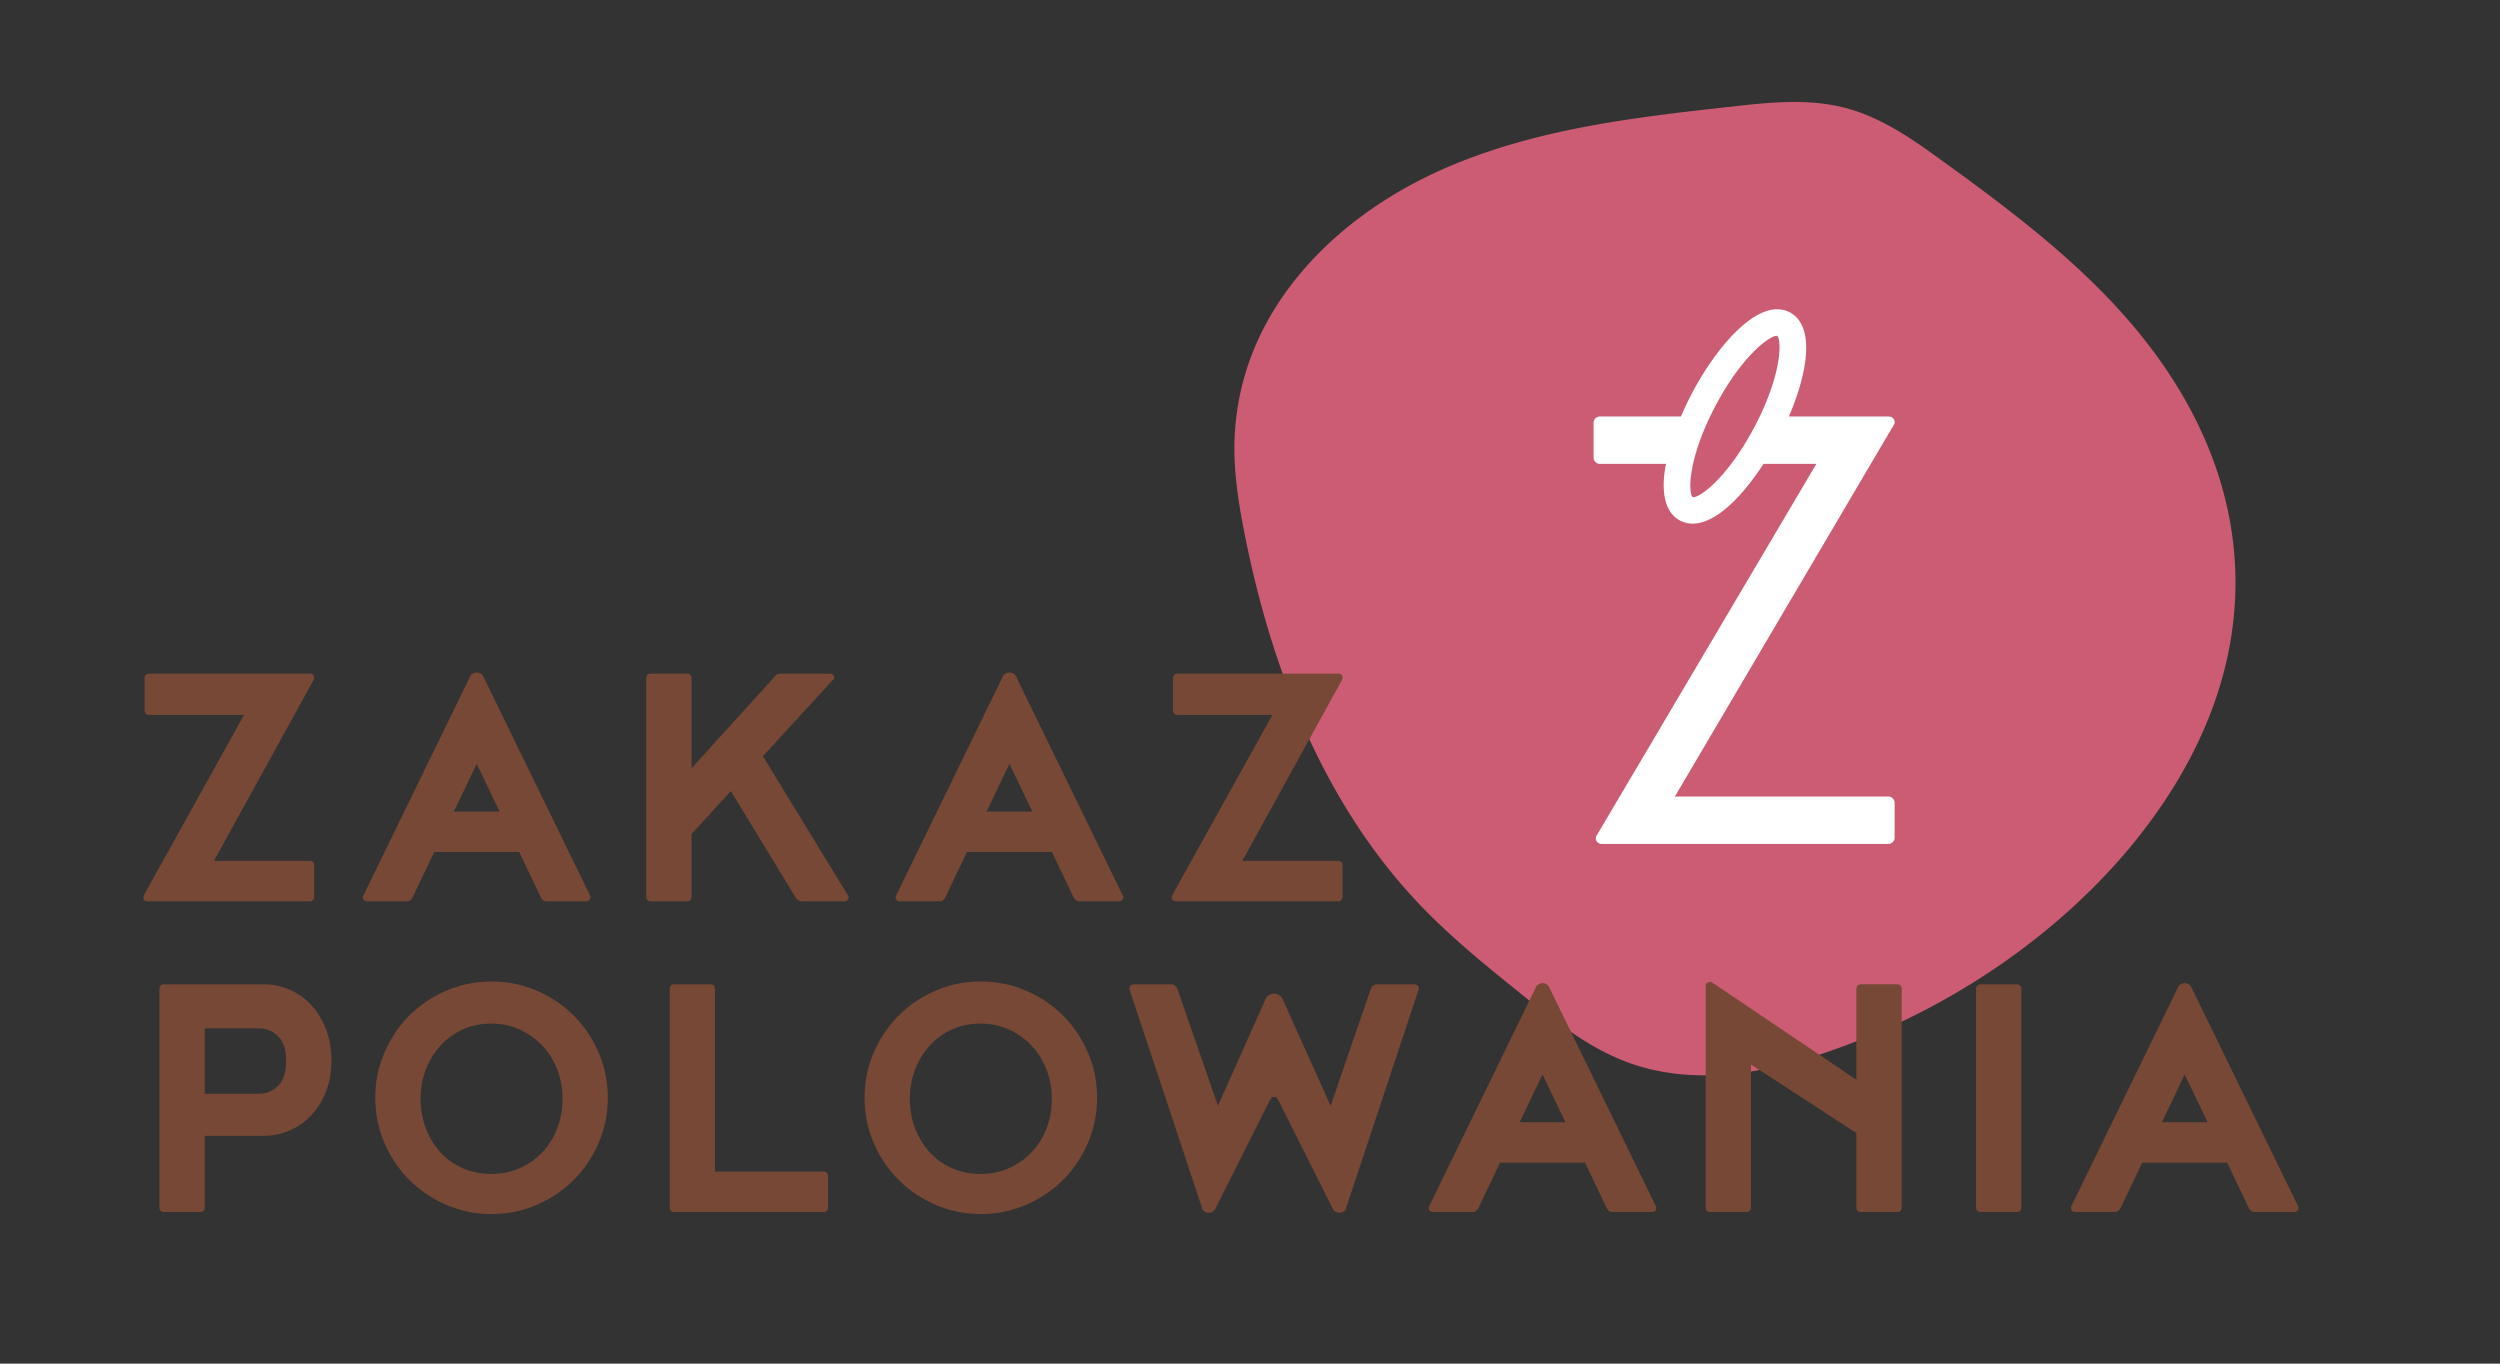
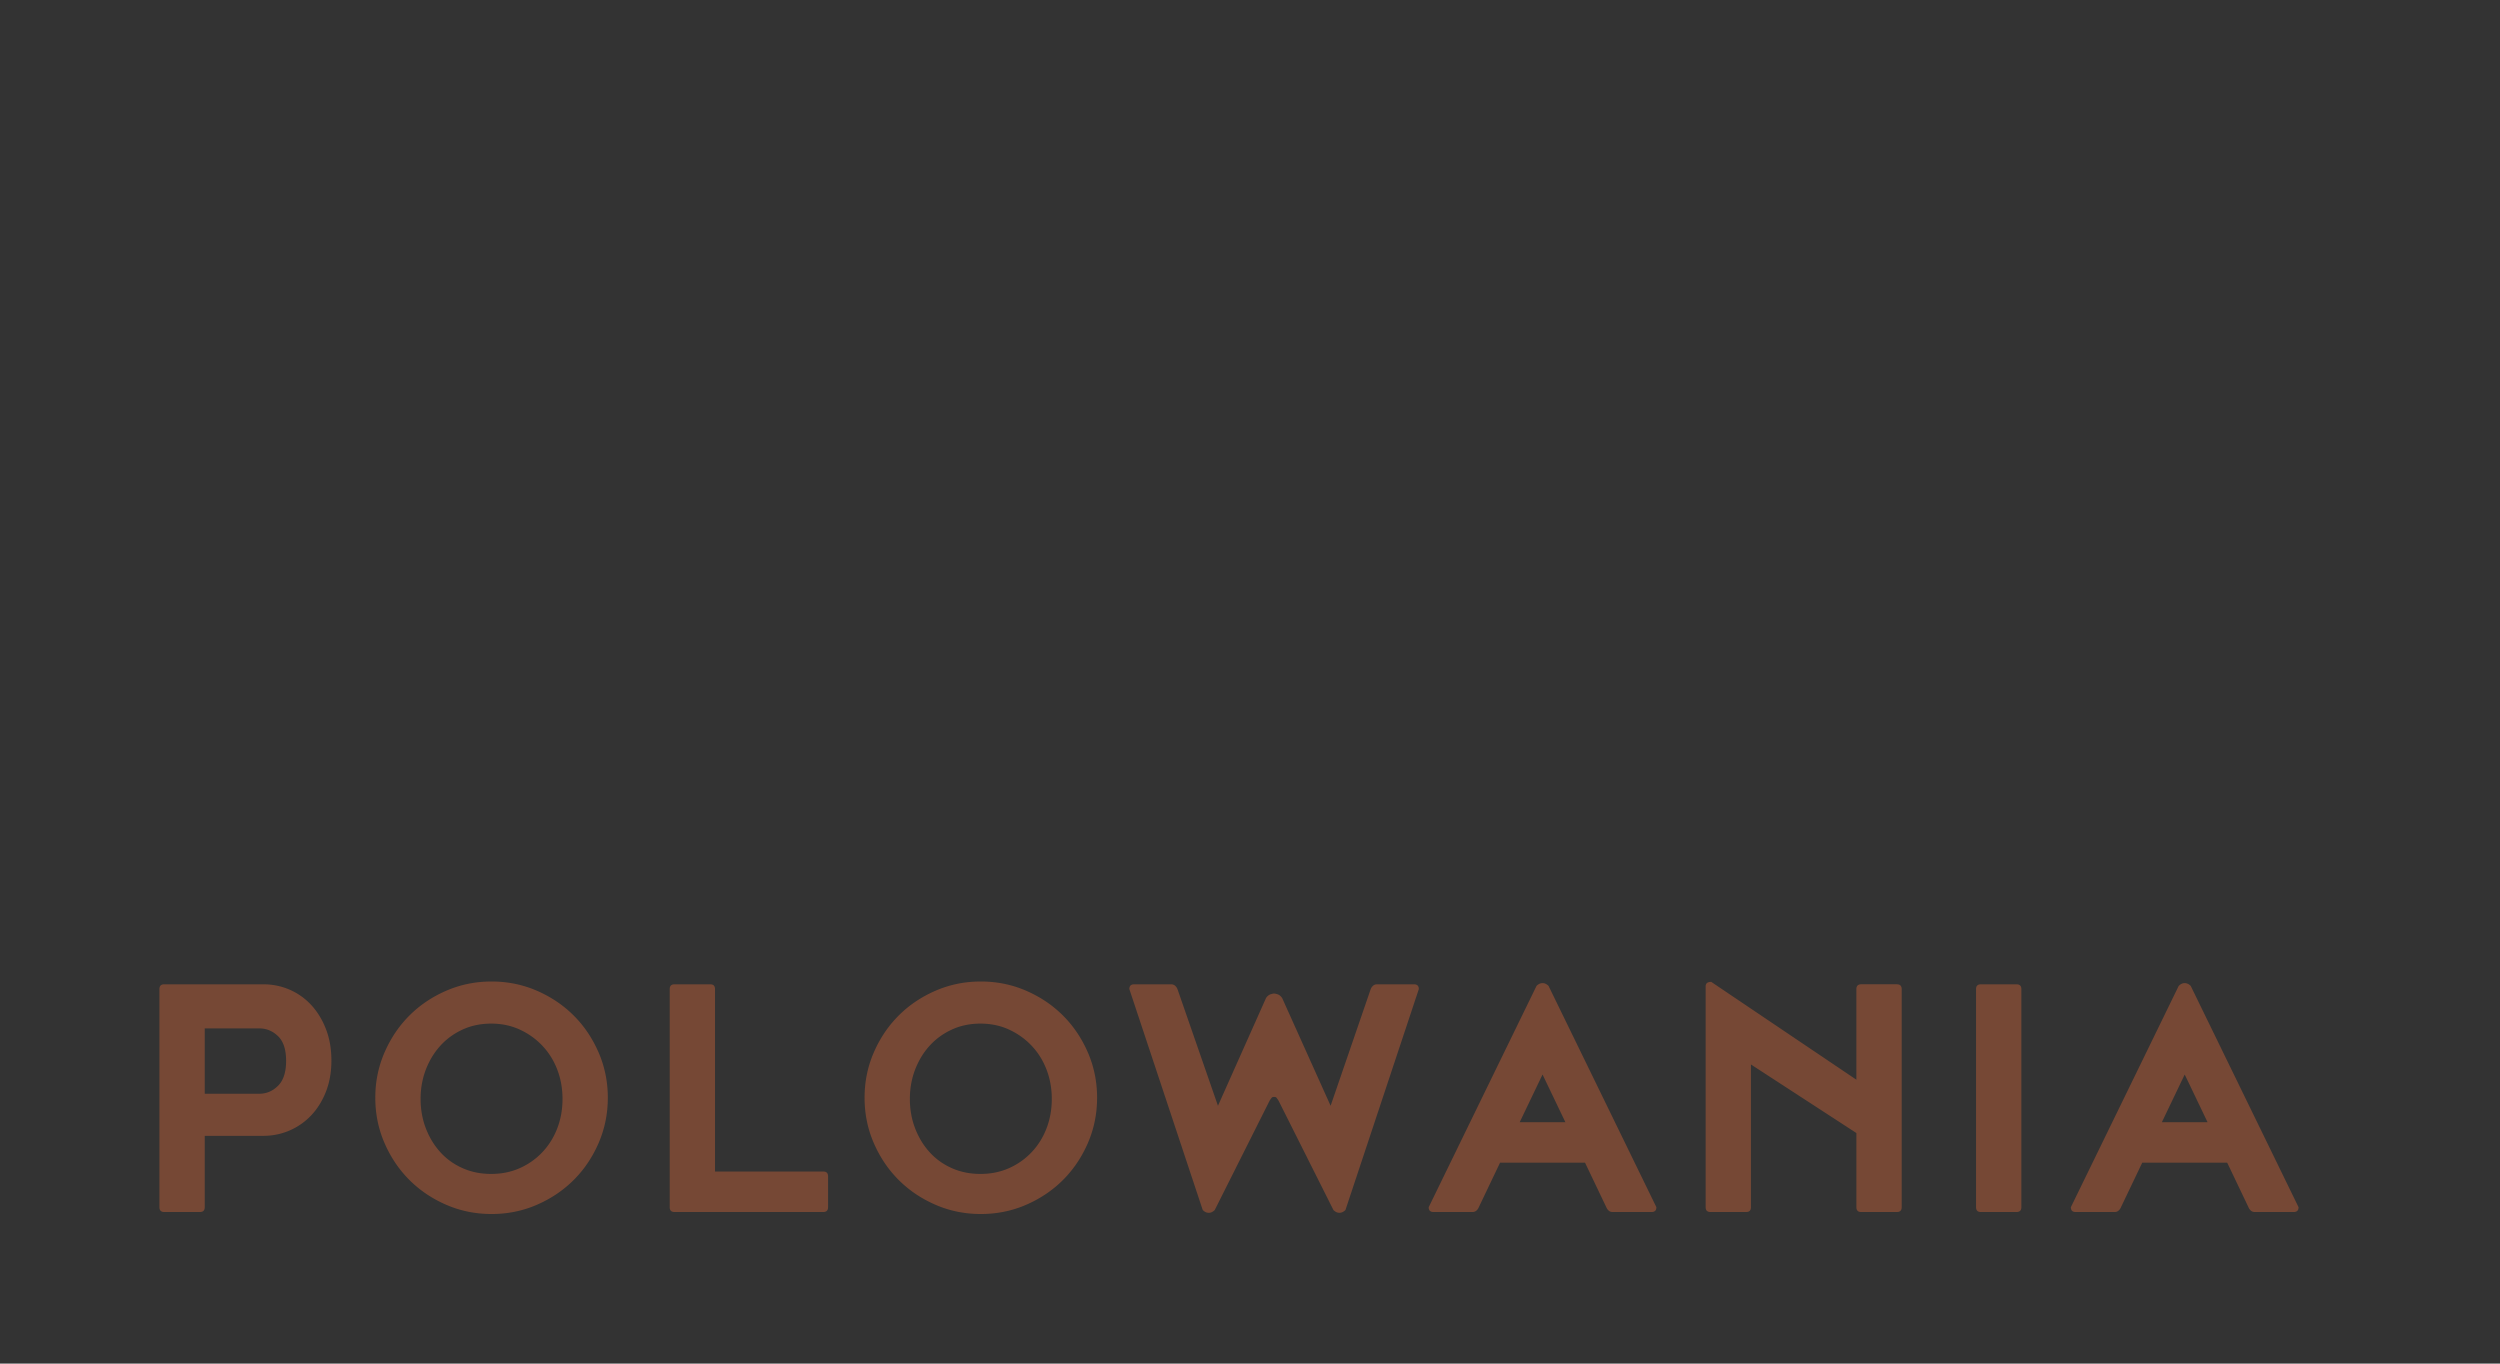
<svg xmlns="http://www.w3.org/2000/svg" xmlns:xlink="http://www.w3.org/1999/xlink" xml:space="preserve" width="623.622" height="340.157">
  <rect width="100%" height="100%" fill="#333333" stroke="none" />
-   <path fill="none" d="M-1334.432 5400.467h602.727v109.156h-602.727z" />
  <defs>
-     <path id="a" d="M216.473-69.464h432.609v432.609H216.473z" />
-   </defs>
+     </defs>
  <clipPath id="b">
    <use xlink:href="#a" overflow="visible" />
  </clipPath>
-   <path fill="#CC5C73" d="M425.088 268.242c-6.696 0-12.867-1.027-18.589-3.073-10.101-3.613-18.734-10.551-26.353-16.669-8.887-7.14-18.077-14.518-26.152-23.011-21.264-22.369-35.949-53.623-43.641-92.896-1.23-6.278-2.482-13.702-2.435-21.118a65.336 65.336 0 0 1 3.337-20.199c7.056-21.235 25.627-39.48 50.959-50.058 22.425-9.365 46.677-12.062 70.129-14.671 8.861-.985 18.907-2.105 28.425.493 9.052 2.47 16.99 8.202 23.366 12.809 21.214 15.318 41.433 30.787 55.676 51.495 17.784 25.852 22.372 54.181 13.264 81.917-12.48 38.006-50.445 72.932-96.719 88.974-11.556 4.008-21.92 6.007-31.267 6.007" clip-path="url(#b)" />
-   <path fill="#FFF" d="M471.11 198.693h-53.317l54.63-92.739c.189-.188.189-.374.189-.75 0-.749-.753-1.314-1.502-1.314h-24.875c1.944-4.542 3.333-8.976 3.946-12.849 1.349-8.518-1.282-11.838-3.724-13.128-2.444-1.287-6.667-1.577-12.929 4.356-4.03 3.813-8.125 9.477-11.53 15.944a77.322 77.322 0 0 0-2.678 5.676h-20.3c-.752 0-1.503.751-1.503 1.502v8.823c0 .752.75 1.502 1.503 1.502h16.574c-.062.333-.167.697-.219 1.021-1.346 8.521 1.282 11.84 3.724 13.124a6.59 6.59 0 0 0 3.129.761c2.431 0 5.673-1.203 9.801-5.115 2.677-2.532 5.362-5.93 7.875-9.79h13.184l-54.821 92.739c-.188.189-.188.378-.188.754 0 .752.752 1.315 1.503 1.315h71.528c.749 0 1.502-.752 1.502-1.504v-8.823c0-.752-.753-1.505-1.502-1.505m-48.873-74.692c-1.161-1.082-1.188-9.704 5.65-22.689 6.638-12.606 13.544-17.545 15.287-17.545.053 0 .099.003.145.013 1.163 1.081 1.19 9.702-5.649 22.686-6.839 12.982-13.982 17.924-15.433 17.535" clip-path="url(#b)" />
  <g fill="#764835">
    <path d="M65.669 245.534c2.333 0 4.533.45 6.6 1.35 2.065.9 3.866 2.185 5.4 3.851 1.533 1.667 2.75 3.667 3.65 6 .9 2.334 1.35 4.934 1.35 7.8 0 2.867-.45 5.45-1.35 7.75-.9 2.3-2.117 4.267-3.65 5.899a16.206 16.206 0 0 1-5.4 3.801c-2.067.899-4.267 1.35-6.6 1.35h-14.6v17.8c0 .8-.4 1.2-1.2 1.2h-8.9c-.8 0-1.2-.4-1.2-1.2v-54.399c0-.801.4-1.2 1.2-1.2h24.7zm-1 27.3c1.8 0 3.366-.666 4.7-2 1.333-1.333 2-3.4 2-6.2s-.667-4.85-2-6.149c-1.334-1.301-2.9-1.95-4.7-1.95h-13.6v16.3h13.6zM122.619 244.834c4 0 7.766.768 11.3 2.3 3.533 1.534 6.6 3.601 9.2 6.2s4.666 5.667 6.2 9.2c1.533 3.534 2.3 7.3 2.3 11.3s-.767 7.768-2.3 11.3c-1.535 3.534-3.6 6.601-6.2 9.2s-5.667 4.667-9.2 6.2c-3.534 1.534-7.3 2.3-11.3 2.3s-7.767-.766-11.3-2.3c-3.535-1.533-6.6-3.601-9.2-6.2s-4.667-5.666-6.2-9.2c-1.534-3.532-2.3-7.3-2.3-11.3s.766-7.766 2.3-11.3c1.533-3.533 3.6-6.601 6.2-9.2s5.666-4.666 9.2-6.2c3.533-1.532 7.3-2.3 11.3-2.3zm-.1 48c2.6 0 4.983-.482 7.15-1.45 2.166-.966 4.05-2.3 5.65-4 1.6-1.7 2.833-3.683 3.7-5.95.866-2.266 1.3-4.699 1.3-7.3 0-2.6-.435-5.032-1.3-7.3-.867-2.266-2.1-4.25-3.7-5.95-1.6-1.7-3.484-3.05-5.65-4.05-2.167-1-4.55-1.5-7.15-1.5s-4.984.5-7.15 1.5c-2.167 1-4.017 2.35-5.55 4.05-1.535 1.7-2.734 3.685-3.6 5.95-.867 2.268-1.3 4.7-1.3 7.3 0 2.601.433 5.034 1.3 7.3.866 2.268 2.065 4.25 3.6 5.95 1.533 1.7 3.383 3.034 5.55 4 2.165.968 4.549 1.45 7.15 1.45zM206.559 301.134c0 .8-.4 1.2-1.2 1.2h-37.1c-.8 0-1.2-.4-1.2-1.2v-54.399c0-.801.4-1.2 1.2-1.2h8.9c.8 0 1.2.399 1.2 1.2v45.5h27c.8 0 1.2.399 1.2 1.199v7.7zM244.667 244.834c4 0 7.766.768 11.3 2.3 3.533 1.534 6.6 3.601 9.2 6.2s4.666 5.667 6.2 9.2c1.533 3.534 2.3 7.3 2.3 11.3s-.767 7.768-2.3 11.3c-1.535 3.534-3.6 6.601-6.2 9.2s-5.667 4.667-9.2 6.2c-3.534 1.534-7.3 2.3-11.3 2.3s-7.767-.766-11.3-2.3c-3.535-1.533-6.6-3.601-9.2-6.2s-4.667-5.666-6.2-9.2c-1.534-3.532-2.3-7.3-2.3-11.3s.766-7.766 2.3-11.3c1.533-3.533 3.6-6.601 6.2-9.2s5.666-4.666 9.2-6.2c3.533-1.532 7.3-2.3 11.3-2.3zm-.1 48c2.6 0 4.983-.482 7.15-1.45 2.166-.966 4.05-2.3 5.65-4 1.6-1.7 2.833-3.683 3.7-5.95.866-2.266 1.3-4.699 1.3-7.3 0-2.6-.435-5.032-1.3-7.3-.867-2.266-2.1-4.25-3.7-5.95-1.6-1.7-3.484-3.05-5.65-4.05-2.167-1-4.55-1.5-7.15-1.5s-4.984.5-7.15 1.5c-2.167 1-4.017 2.35-5.55 4.05-1.535 1.7-2.734 3.685-3.6 5.95-.867 2.268-1.3 4.7-1.3 7.3 0 2.601.433 5.034 1.3 7.3.866 2.268 2.065 4.25 3.6 5.95 1.533 1.7 3.383 3.034 5.55 4 2.166.968 4.55 1.45 7.15 1.45zM317.817 273.634c-.267 0-.45.05-.55.15-.1.1-.284.35-.55.75l-13.7 27.3c-.467.467-.967.7-1.5.7-.534 0-1.034-.233-1.5-.7l-18.3-55.1c0-.801.4-1.2 1.2-1.2h9.2c.4 0 .733.117 1 .35.266.234.466.518.6.851l10.1 29.1 12-26.9c.333-.465.7-.766 1.1-.899.4-.133.7-.2.9-.2.2 0 .5.067.9.2.4.134.766.435 1.1.899l12.1 26.9 10-29.1c.133-.333.333-.616.6-.851.266-.232.6-.35 1-.35h9.2c.8 0 1.2.399 1.2 1.2l-18.3 55.1c-.467.467-.967.7-1.5.7-.534 0-1.034-.233-1.5-.7l-13.7-27.3c-.268-.4-.45-.65-.55-.75-.1-.1-.284-.15-.55-.15zM395.386 290.034h-21.2l-5.3 11.1a2.207 2.207 0 0 1-.6.851c-.267.234-.6.35-1 .35h-9.7c-.8 0-1.2-.4-1.2-1.2l26.9-55.2c.466-.465.966-.699 1.5-.699.533 0 1.033.234 1.5.699l26.9 55.2c0 .8-.4 1.2-1.2 1.2h-9.7c-.4 0-.734-.115-1-.35a2.179 2.179 0 0 1-.6-.851l-5.3-11.1zm-4.9-10.1-5.7-11.899-5.7 11.899h11.4zM474.375 246.734v54.399c0 .8-.4 1.2-1.2 1.2h-8.9c-.8 0-1.2-.4-1.2-1.2v-18.5l-26.3-17.1v35.6c0 .8-.4 1.2-1.2 1.2h-8.9c-.8 0-1.2-.4-1.2-1.2v-55.1c0-.733.466-1.101 1.4-1.101l36.2 24.4v-22.6c0-.801.4-1.2 1.2-1.2h8.9c.8.002 1.2.402 1.2 1.202zM504.225 301.134c0 .8-.4 1.2-1.2 1.2h-8.9c-.8 0-1.2-.4-1.2-1.2v-54.399c0-.801.4-1.2 1.2-1.2h8.9c.8 0 1.2.399 1.2 1.2v54.399zM555.574 290.034h-21.2l-5.3 11.1a2.207 2.207 0 0 1-.6.851c-.267.234-.6.35-1 .35h-9.7c-.8 0-1.2-.4-1.2-1.2l26.9-55.2c.466-.465.966-.699 1.5-.699.533 0 1.033.234 1.5.699l26.9 55.2c0 .8-.4 1.2-1.2 1.2h-9.7c-.4 0-.734-.115-1-.35a2.179 2.179 0 0 1-.6-.851l-5.3-11.1zm-4.9-10.1-5.7-11.899-5.7 11.899h11.4z" />
  </g>
  <g fill="#764835">
-     <path d="M53.369 214.738h23.8c.8 0 1.2.399 1.2 1.199v7.7c0 .8-.4 1.2-1.2 1.2h-40.3c-.734 0-1.1-.333-1.1-1 0-.2.033-.365.1-.5l25-45h-23.6c-.8 0-1.2-.4-1.2-1.2v-7.899c0-.801.4-1.2 1.2-1.2h40c.733 0 1.1.334 1.1 1 0 .2-.035.367-.1.5l-24.9 45.2zM129.518 212.538h-21.2l-5.3 11.1a2.207 2.207 0 0 1-.6.851c-.267.234-.6.35-1 .35h-9.7c-.8 0-1.2-.4-1.2-1.2l26.9-55.2c.466-.465.966-.699 1.5-.699.533 0 1.033.234 1.5.699l26.9 55.2c0 .8-.4 1.2-1.2 1.2h-9.7c-.4 0-.734-.115-1-.35a2.179 2.179 0 0 1-.6-.851l-5.3-11.1zm-4.9-10.1-5.7-11.899-5.7 11.899h11.4zM190.307 188.638l21.4 35c0 .8-.4 1.2-1.2 1.2h-10.4c-.334 0-.65-.083-.95-.25a1.514 1.514 0 0 1-.65-.65l-16.2-26.6-9.8 10.7v15.6c0 .8-.4 1.2-1.2 1.2h-8.9c-.8 0-1.2-.4-1.2-1.2v-54.399c0-.801.4-1.2 1.2-1.2h8.9c.8 0 1.2.399 1.2 1.2v22.399l20.6-22.7c.133-.266.35-.482.65-.649.3-.166.616-.25.95-.25h12.2c.8 0 1.2.399 1.2 1.2l-17.8 19.399zM262.406 212.538h-21.2l-5.3 11.1a2.207 2.207 0 0 1-.6.851c-.267.234-.6.35-1 .35h-9.7c-.8 0-1.2-.4-1.2-1.2l26.9-55.2c.466-.465.966-.699 1.5-.699.533 0 1.033.234 1.5.699l26.9 55.2c0 .8-.4 1.2-1.2 1.2h-9.7c-.4 0-.734-.115-1-.35a2.179 2.179 0 0 1-.6-.851l-5.3-11.1zm-4.9-10.1-5.7-11.899-5.7 11.899h11.4zM309.894 214.738h23.8c.8 0 1.2.399 1.2 1.199v7.7c0 .8-.4 1.2-1.2 1.2h-40.3c-.734 0-1.1-.333-1.1-1 0-.2.033-.365.1-.5l25-45h-23.6c-.8 0-1.2-.4-1.2-1.2v-7.899c0-.801.4-1.2 1.2-1.2h40c.733 0 1.1.334 1.1 1 0 .2-.035.367-.1.5l-24.9 45.2z" />
-   </g>
+     </g>
</svg>